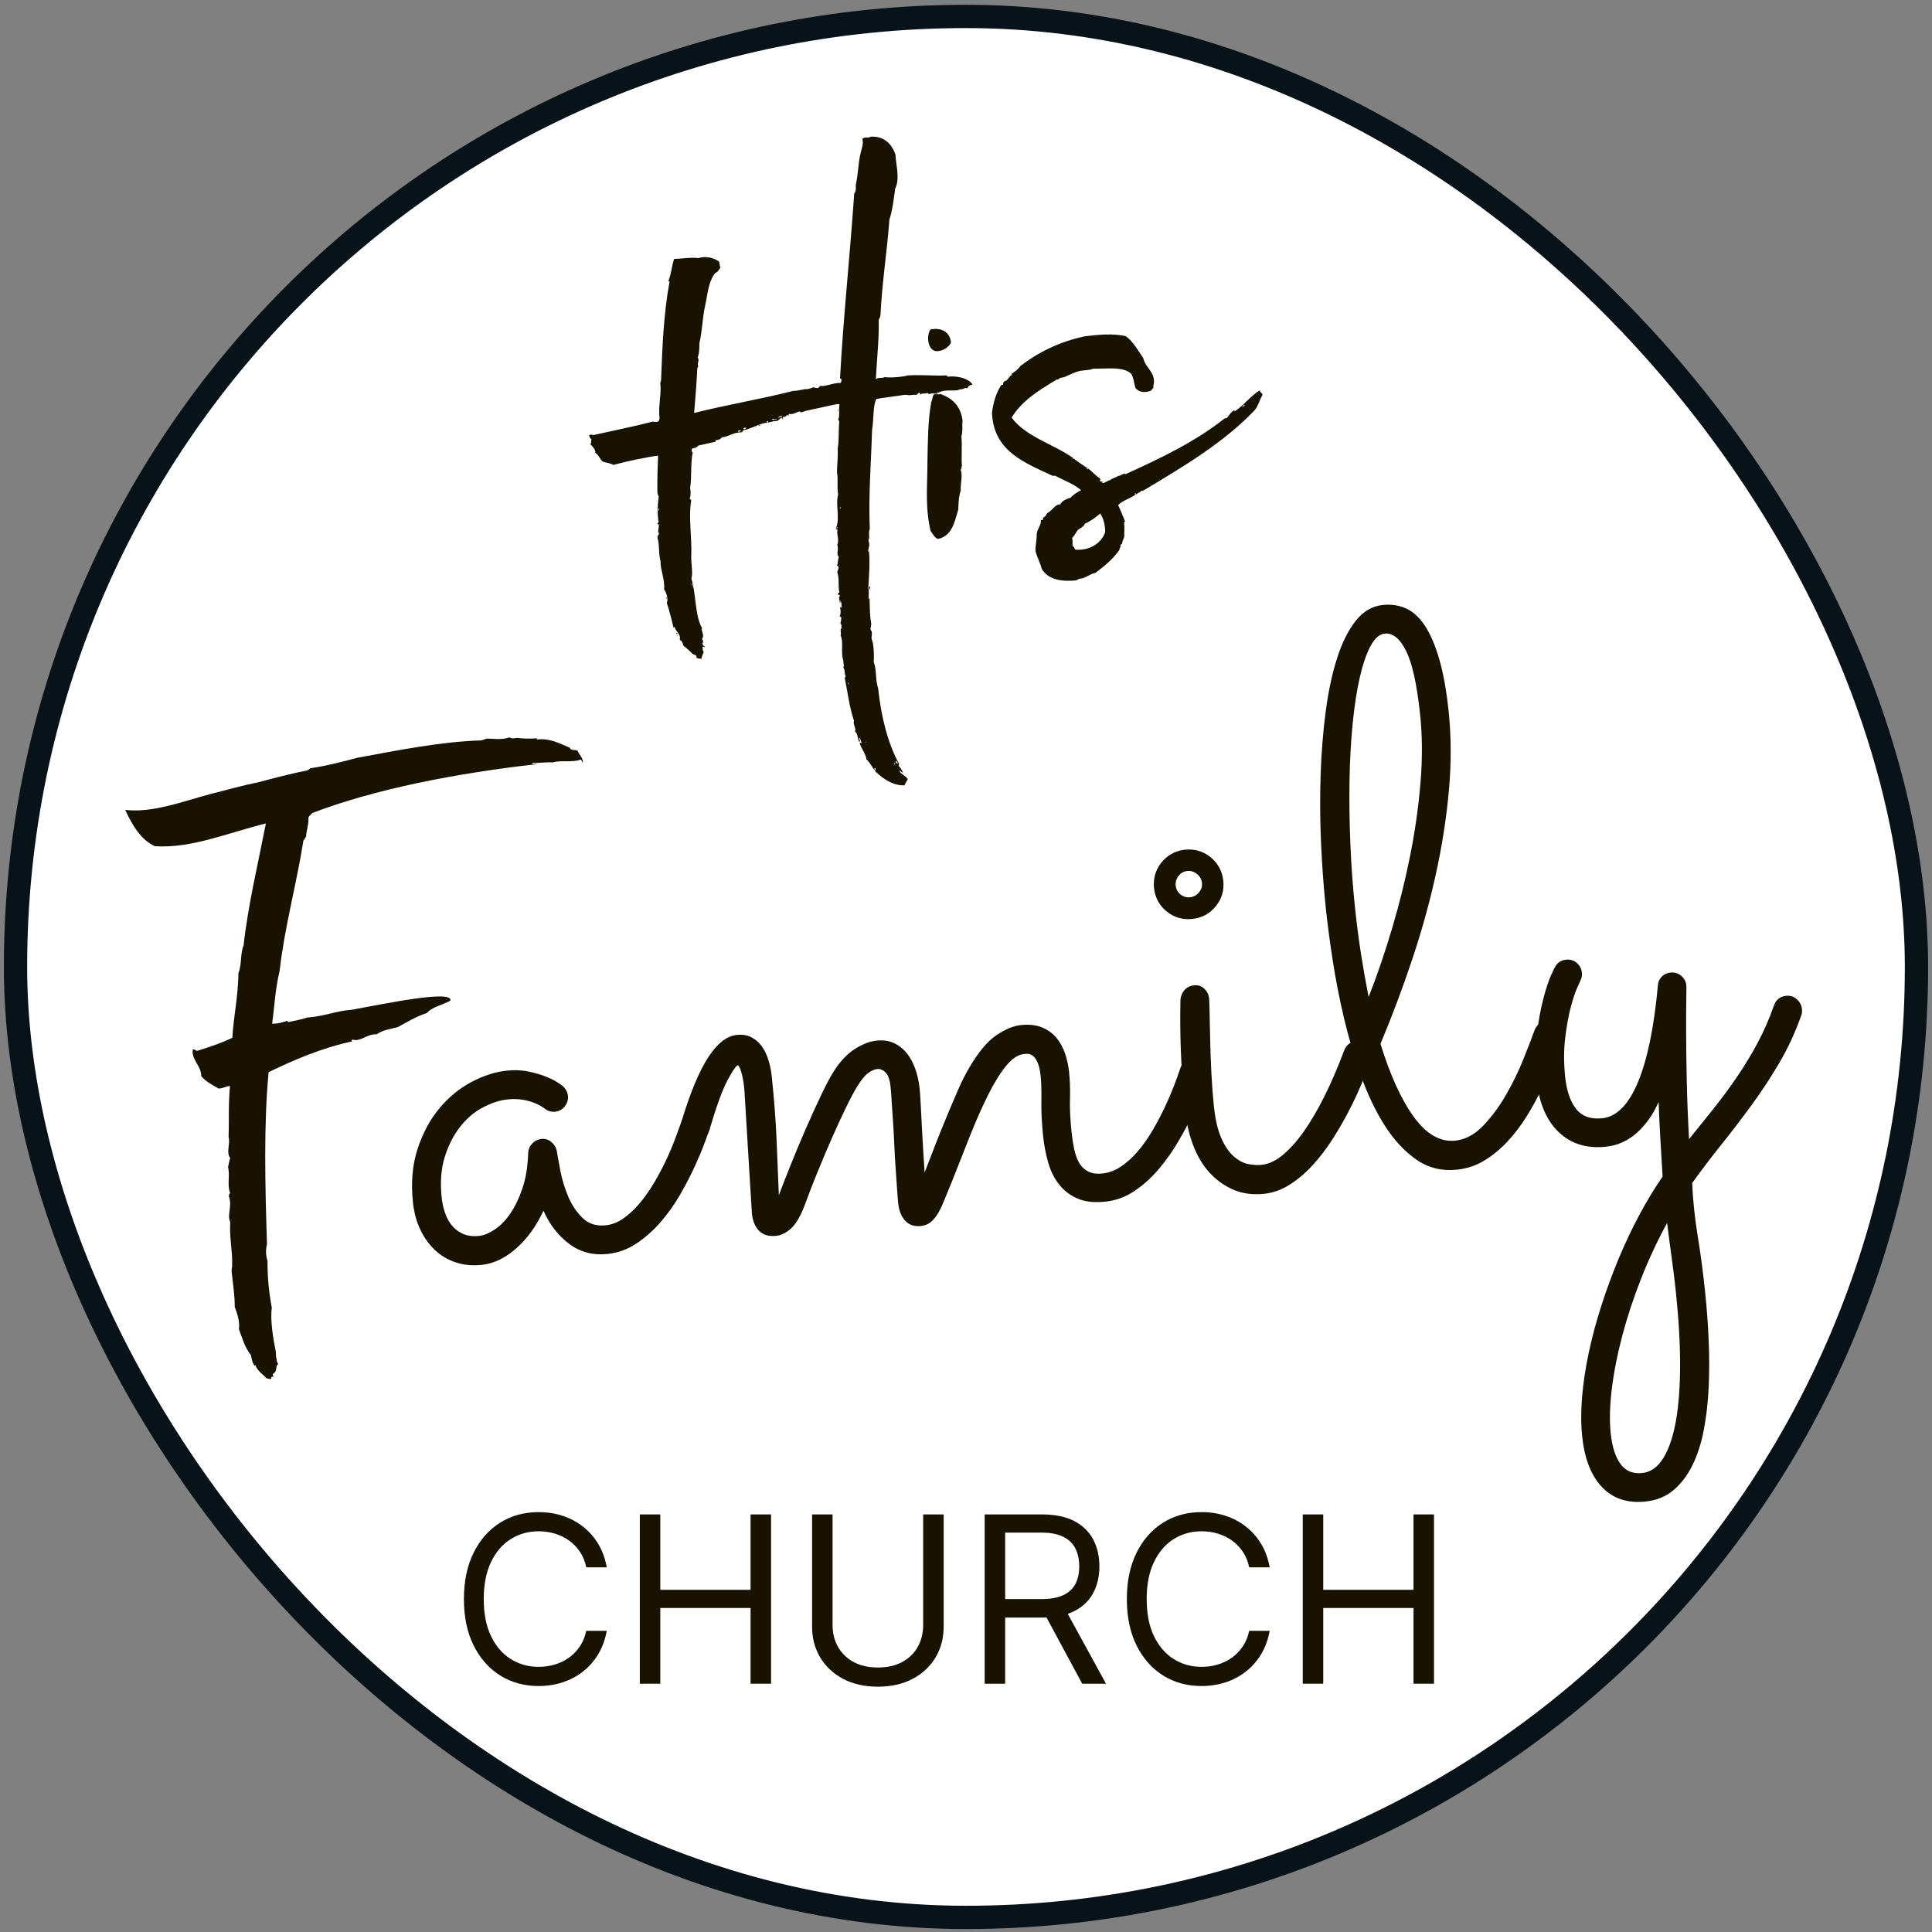
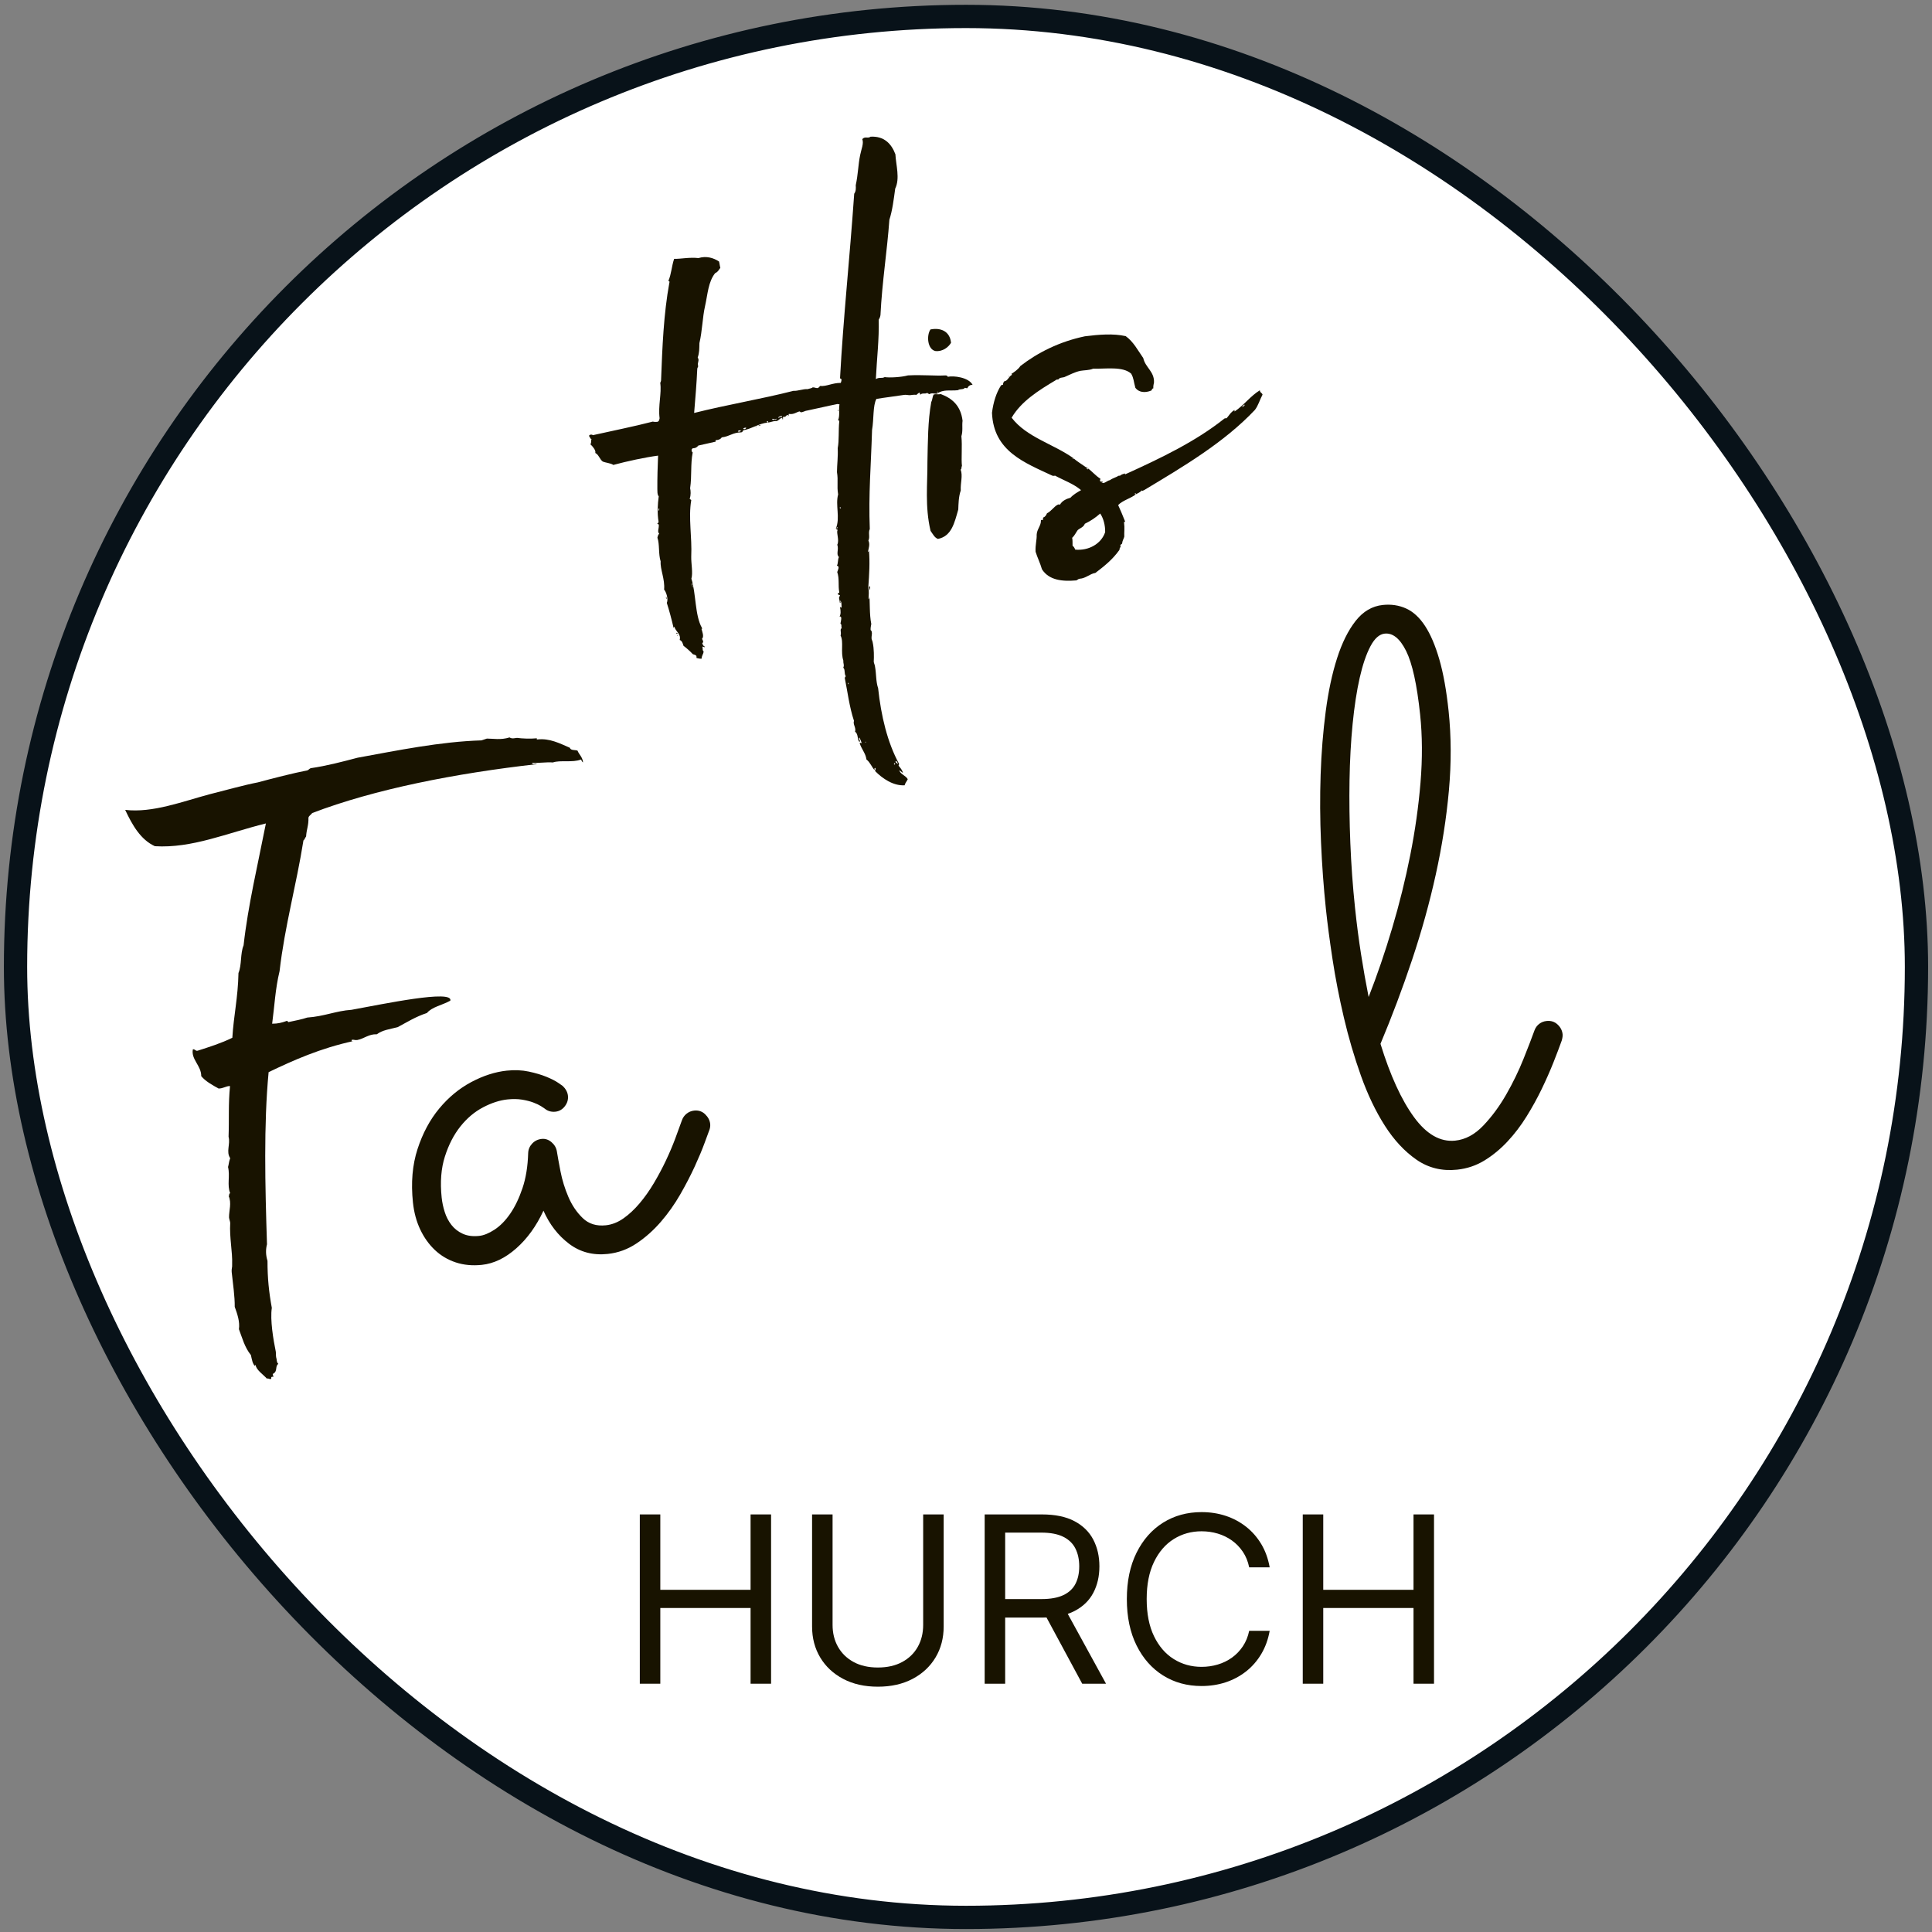
<svg xmlns="http://www.w3.org/2000/svg" width="249px" height="249px" viewBox="0 0 249 249" version="1.1">
  <rect x="0" y="0" width="249" height="249" fill="#808080" stroke="none" />
  <title>HFC Logo</title>
  <g id="Logo-revisieronde-1" stroke="none" stroke-width="1" fill="none" fill-rule="evenodd">
    <g id="Logo---Final" transform="translate(2, 2.119)">
      <rect id="Rectangle" stroke="#081219" stroke-width="3" fill="#FFFFFF" x="0" y="0" width="245" height="245" rx="122.5" />
      <g id="CHURCH" stroke-width="1" transform="translate(56, 185.881)" fill="#181300">
-         <path d="M20.199,14 L17.557,14 C17.401,13.24 17.129,12.572 16.742,11.997 C16.355,11.422 15.886,10.937 15.336,10.543 C14.785,10.149 14.176,9.852 13.509,9.653 C12.841,9.455 12.145,9.355 11.42,9.355 C10.099,9.355 8.904,9.689 7.836,10.357 C6.767,11.024 5.918,12.008 5.289,13.308 C4.661,14.607 4.347,16.202 4.347,18.091 C4.347,19.98 4.661,21.575 5.289,22.874 C5.918,24.174 6.767,25.158 7.836,25.825 C8.904,26.493 10.099,26.827 11.42,26.827 C12.145,26.827 12.841,26.727 13.509,26.528 C14.176,26.33 14.785,26.033 15.336,25.639 C15.886,25.245 16.355,24.758 16.742,24.179 C17.129,23.6 17.401,22.935 17.557,22.182 L20.199,22.182 C20,23.297 19.638,24.295 19.112,25.175 C18.587,26.056 17.933,26.804 17.152,27.418 C16.371,28.032 15.495,28.499 14.526,28.819 C13.556,29.138 12.521,29.298 11.42,29.298 C9.56,29.298 7.905,28.844 6.456,27.935 C5.007,27.026 3.867,25.733 3.036,24.057 C2.205,22.381 1.79,20.392 1.79,18.091 C1.79,15.79 2.205,13.801 3.036,12.125 C3.867,10.449 5.007,9.156 6.456,8.247 C7.905,7.338 9.56,6.884 11.42,6.884 C12.521,6.884 13.556,7.043 14.526,7.363 C15.495,7.683 16.371,8.15 17.152,8.764 C17.933,9.378 18.587,10.124 19.112,11.001 C19.638,11.878 20,12.878 20.199,14 Z" id="Path" fill-rule="nonzero" />
        <polygon id="Path" fill-rule="nonzero" points="24.46 29 24.46 7.182 27.102 7.182 27.102 16.898 38.736 16.898 38.736 7.182 41.378 7.182 41.378 29 38.736 29 38.736 19.241 27.102 19.241 27.102 29" />
        <path d="M60.98,7.182 L63.622,7.182 L63.622,21.628 C63.622,23.119 63.272,24.449 62.573,25.618 C61.873,26.786 60.888,27.706 59.616,28.377 C58.345,29.048 56.854,29.384 55.142,29.384 C53.43,29.384 51.939,29.048 50.668,28.377 C49.396,27.706 48.411,26.786 47.711,25.618 C47.012,24.449 46.662,23.119 46.662,21.628 L46.662,7.182 L49.304,7.182 L49.304,21.415 C49.304,22.48 49.538,23.426 50.007,24.254 C50.476,25.081 51.145,25.731 52.015,26.203 C52.885,26.676 53.928,26.912 55.142,26.912 C56.357,26.912 57.401,26.676 58.274,26.203 C59.148,25.731 59.817,25.081 60.282,24.254 C60.748,23.426 60.98,22.48 60.98,21.415 L60.98,7.182 Z" id="Path" fill-rule="nonzero" />
        <path d="M68.906,29 L68.906,7.182 L76.278,7.182 C77.983,7.182 79.382,7.471 80.476,8.05 C81.57,8.629 82.379,9.423 82.905,10.431 C83.43,11.44 83.693,12.587 83.693,13.872 C83.693,15.158 83.43,16.298 82.905,17.292 C82.379,18.286 81.573,19.066 80.487,19.63 C79.4,20.195 78.011,20.477 76.321,20.477 L70.355,20.477 L70.355,18.091 L76.236,18.091 C77.401,18.091 78.34,17.92 79.054,17.58 C79.767,17.239 80.286,16.754 80.609,16.125 C80.932,15.497 81.094,14.746 81.094,13.872 C81.094,12.999 80.93,12.235 80.604,11.582 C80.277,10.928 79.755,10.422 79.038,10.064 C78.32,9.705 77.372,9.526 76.193,9.526 L71.548,9.526 L71.548,29 L68.906,29 Z M79.176,19.199 L84.545,29 L81.477,29 L76.193,19.199 L79.176,19.199 Z" id="Shape" fill-rule="nonzero" />
        <path d="M105.639,14 L102.997,14 C102.841,13.24 102.569,12.572 102.182,11.997 C101.795,11.422 101.326,10.937 100.776,10.543 C100.225,10.149 99.616,9.852 98.949,9.653 C98.281,9.455 97.585,9.355 96.861,9.355 C95.54,9.355 94.345,9.689 93.276,10.357 C92.207,11.024 91.358,12.008 90.73,13.308 C90.101,14.607 89.787,16.202 89.787,18.091 C89.787,19.98 90.101,21.575 90.73,22.874 C91.358,24.174 92.207,25.158 93.276,25.825 C94.345,26.493 95.54,26.827 96.861,26.827 C97.585,26.827 98.281,26.727 98.949,26.528 C99.616,26.33 100.225,26.033 100.776,25.639 C101.326,25.245 101.795,24.758 102.182,24.179 C102.569,23.6 102.841,22.935 102.997,22.182 L105.639,22.182 C105.44,23.297 105.078,24.295 104.553,25.175 C104.027,26.056 103.374,26.804 102.592,27.418 C101.811,28.032 100.936,28.499 99.966,28.819 C98.997,29.138 97.962,29.298 96.861,29.298 C95,29.298 93.345,28.844 91.896,27.935 C90.447,27.026 89.308,25.733 88.477,24.057 C87.646,22.381 87.23,20.392 87.23,18.091 C87.23,15.79 87.646,13.801 88.477,12.125 C89.308,10.449 90.447,9.156 91.896,8.247 C93.345,7.338 95,6.884 96.861,6.884 C97.962,6.884 98.997,7.043 99.966,7.363 C100.936,7.683 101.811,8.15 102.592,8.764 C103.374,9.378 104.027,10.124 104.553,11.001 C105.078,11.878 105.44,12.878 105.639,14 Z" id="Path" fill-rule="nonzero" />
        <polygon id="Path" fill-rule="nonzero" points="109.901 29 109.901 7.182 112.543 7.182 112.543 16.898 124.176 16.898 124.176 7.182 126.818 7.182 126.818 29 124.176 29 124.176 19.241 112.543 19.241 112.543 29" />
      </g>
      <g id="Family" stroke-width="1" transform="translate(139.292, 131.418) rotate(-6) translate(-139.292, -131.418)translate(48.476, 57.918)" fill="#181300">
        <path d="M39.996,80.241 C39.864,80.504 39.593,81.054 39.182,81.893 C38.771,82.731 38.245,83.693 37.604,84.778 C36.963,85.863 36.215,86.997 35.36,88.181 C34.505,89.364 33.552,90.449 32.5,91.436 C31.447,92.422 30.313,93.236 29.097,93.877 C27.88,94.518 26.598,94.838 25.25,94.838 C23.343,94.838 21.74,94.23 20.442,93.014 C19.143,91.797 18.198,90.268 17.606,88.427 C16.488,90.301 15.157,91.789 13.611,92.89 C12.066,93.992 10.521,94.542 8.976,94.542 C7.759,94.542 6.658,94.321 5.671,93.877 C4.685,93.433 3.847,92.808 3.156,92.003 C2.466,91.197 1.932,90.252 1.553,89.167 C1.175,88.082 0.986,86.898 0.986,85.616 C0.986,83.052 1.422,80.791 2.293,78.835 C3.164,76.879 4.274,75.243 5.622,73.928 C6.97,72.613 8.458,71.627 10.085,70.969 C11.713,70.312 13.283,69.983 14.795,69.983 C15.814,69.983 16.751,70.123 17.606,70.402 C18.461,70.682 19.192,70.986 19.801,71.314 C20.409,71.643 20.877,71.947 21.206,72.227 C21.535,72.506 21.716,72.662 21.749,72.695 C22.11,73.123 22.291,73.567 22.291,74.027 C22.291,74.52 22.11,74.956 21.749,75.334 C21.387,75.712 20.959,75.901 20.466,75.901 C19.94,75.901 19.496,75.72 19.135,75.358 C19.069,75.293 18.921,75.169 18.691,74.989 C18.461,74.808 18.148,74.619 17.754,74.421 C17.359,74.224 16.891,74.052 16.348,73.904 C15.806,73.756 15.189,73.682 14.499,73.682 C13.48,73.682 12.395,73.912 11.244,74.372 C10.093,74.832 9.041,75.547 8.088,76.517 C7.134,77.487 6.337,78.704 5.696,80.167 C5.055,81.63 4.734,83.364 4.734,85.37 C4.734,85.994 4.8,86.627 4.932,87.268 C5.063,87.909 5.293,88.493 5.622,89.019 C5.951,89.545 6.395,89.972 6.954,90.301 C7.513,90.63 8.203,90.794 9.025,90.794 C9.617,90.794 10.299,90.597 11.072,90.203 C11.844,89.808 12.584,89.2 13.291,88.378 C13.998,87.556 14.639,86.52 15.214,85.271 C15.789,84.022 16.192,82.542 16.422,80.833 C16.488,80.372 16.702,79.986 17.063,79.674 C17.425,79.361 17.853,79.205 18.346,79.205 C18.806,79.205 19.209,79.386 19.554,79.748 C19.899,80.109 20.088,80.52 20.121,80.98 C20.154,81.605 20.22,82.485 20.318,83.619 C20.417,84.753 20.639,85.879 20.984,86.997 C21.329,88.115 21.847,89.085 22.538,89.907 C23.228,90.729 24.181,91.14 25.398,91.14 C26.187,91.14 26.968,90.926 27.74,90.499 C28.513,90.071 29.269,89.504 30.009,88.797 C30.749,88.09 31.456,87.285 32.13,86.381 C32.804,85.476 33.42,84.564 33.979,83.644 C34.538,82.723 35.031,81.835 35.458,80.98 C35.886,80.126 36.248,79.386 36.543,78.761 C36.708,78.4 36.946,78.12 37.259,77.923 C37.571,77.726 37.908,77.627 38.27,77.627 C38.828,77.627 39.281,77.832 39.626,78.243 C39.971,78.654 40.144,79.09 40.144,79.55 C40.144,79.78 40.094,80.011 39.996,80.241 Z" id="Path" fill-rule="nonzero" />
-         <path d="M47.985,89.611 C48.478,88.625 49.111,87.4 49.884,85.937 C50.656,84.474 51.462,83.002 52.3,81.523 C53.138,80.043 53.96,78.646 54.766,77.331 C55.571,76.016 56.254,75.013 56.812,74.323 C57.766,73.172 58.752,72.35 59.771,71.857 C60.791,71.364 61.728,71.117 62.583,71.117 C63.437,71.117 64.169,71.298 64.777,71.66 C65.385,72.021 65.887,72.506 66.281,73.115 C66.676,73.723 66.972,74.43 67.169,75.235 C67.366,76.041 67.465,76.904 67.465,77.824 C67.465,78.35 67.44,79.041 67.391,79.896 C67.342,80.75 67.292,81.671 67.243,82.657 C67.194,83.644 67.144,84.663 67.095,85.715 C67.046,86.767 67.005,87.753 66.972,88.674 C67.465,87.688 68.024,86.594 68.648,85.394 C69.273,84.194 69.906,83.002 70.547,81.819 C71.188,80.635 71.805,79.526 72.396,78.49 C72.988,77.454 73.531,76.608 74.024,75.95 C75.438,74.01 76.761,72.712 77.994,72.054 C79.227,71.397 80.32,71.068 81.273,71.068 C82.391,71.068 83.312,71.273 84.035,71.684 C84.758,72.095 85.326,72.621 85.737,73.262 C86.148,73.904 86.435,74.619 86.6,75.408 C86.764,76.197 86.846,76.953 86.846,77.676 C86.846,78.794 86.764,79.961 86.6,81.178 C86.435,82.394 86.353,83.841 86.353,85.518 C86.353,86.208 86.386,86.898 86.452,87.589 C86.517,88.279 86.657,88.888 86.871,89.414 C87.085,89.94 87.422,90.367 87.882,90.696 C88.342,91.025 88.967,91.189 89.756,91.189 C90.611,91.189 91.449,90.967 92.271,90.523 C93.093,90.079 93.882,89.496 94.638,88.772 C95.394,88.049 96.109,87.227 96.783,86.307 C97.457,85.386 98.074,84.465 98.633,83.545 C99.192,82.624 99.685,81.745 100.112,80.906 C100.54,80.068 100.885,79.353 101.148,78.761 C101.312,78.4 101.542,78.12 101.838,77.923 C102.134,77.726 102.463,77.627 102.825,77.627 C103.384,77.627 103.836,77.832 104.181,78.243 C104.526,78.654 104.699,79.09 104.699,79.55 C104.699,79.78 104.649,80.011 104.551,80.241 C104.419,80.504 104.156,81.054 103.762,81.893 C103.367,82.731 102.841,83.685 102.184,84.753 C101.526,85.822 100.762,86.948 99.89,88.131 C99.019,89.315 98.057,90.408 97.005,91.411 C95.953,92.414 94.819,93.236 93.603,93.877 C92.386,94.518 91.104,94.838 89.756,94.838 C88.309,94.838 87.134,94.584 86.23,94.074 C85.326,93.564 84.602,92.882 84.06,92.027 C83.517,91.173 83.147,90.186 82.95,89.068 C82.753,87.951 82.654,86.783 82.654,85.567 C82.654,83.956 82.736,82.468 82.901,81.104 C83.065,79.739 83.147,78.679 83.147,77.923 C83.147,77.101 83.073,76.476 82.926,76.049 C82.778,75.621 82.597,75.317 82.383,75.136 C82.169,74.956 81.964,74.857 81.767,74.841 C81.569,74.824 81.421,74.816 81.323,74.816 C80.534,74.816 79.704,75.252 78.832,76.123 C77.961,76.994 77.065,78.153 76.145,79.6 C75.224,81.046 74.279,82.69 73.309,84.531 C72.339,86.372 71.361,88.246 70.375,90.153 C69.816,91.205 69.347,92.077 68.969,92.767 C68.591,93.458 68.229,94 67.884,94.395 C67.539,94.789 67.202,95.069 66.873,95.233 C66.544,95.397 66.183,95.479 65.788,95.479 C64.933,95.479 64.284,95.184 63.84,94.592 C63.396,94 63.174,93.227 63.174,92.274 C63.174,91.781 63.191,91.123 63.224,90.301 C63.257,89.479 63.289,88.575 63.322,87.589 C63.355,86.603 63.404,85.583 63.47,84.531 C63.536,83.479 63.585,82.468 63.618,81.498 C63.651,80.528 63.684,79.665 63.717,78.909 C63.75,78.153 63.766,77.578 63.766,77.183 C63.766,76.328 63.618,75.712 63.322,75.334 C63.026,74.956 62.681,74.767 62.287,74.767 C61.925,74.767 61.522,74.898 61.078,75.161 C60.635,75.424 60.117,75.934 59.525,76.69 C59.065,77.282 58.481,78.145 57.774,79.279 C57.067,80.413 56.319,81.671 55.53,83.052 C54.741,84.433 53.96,85.846 53.188,87.293 C52.415,88.74 51.749,90.038 51.19,91.189 C50.5,92.57 49.81,93.515 49.119,94.025 C48.429,94.534 47.755,94.789 47.097,94.789 C46.144,94.789 45.437,94.501 44.977,93.926 C44.516,93.351 44.286,92.586 44.286,91.633 C44.286,91.534 44.311,90.942 44.36,89.857 C44.409,88.772 44.467,87.449 44.533,85.887 C44.598,84.326 44.672,82.657 44.755,80.882 C44.837,79.106 44.911,77.446 44.977,75.901 C45.009,75.079 44.977,74.323 44.878,73.632 C44.779,72.942 44.648,72.531 44.483,72.399 C44.22,72.465 43.703,73.073 42.93,74.224 C42.157,75.375 41.179,77.38 39.996,80.241 C39.831,80.602 39.585,80.882 39.256,81.079 C38.927,81.276 38.582,81.375 38.22,81.375 C37.661,81.375 37.217,81.186 36.889,80.808 C36.56,80.43 36.396,79.994 36.396,79.501 C36.396,79.271 36.445,79.024 36.543,78.761 C38.023,75.243 39.437,72.654 40.785,70.994 C42.133,69.334 43.448,68.503 44.73,68.503 C45.486,68.503 46.119,68.676 46.629,69.021 C47.138,69.366 47.541,69.81 47.837,70.353 C48.133,70.895 48.347,71.512 48.478,72.202 C48.61,72.893 48.675,73.567 48.675,74.224 C48.675,77.15 48.601,79.83 48.453,82.263 C48.305,84.696 48.149,87.145 47.985,89.611 Z" id="Path" fill-rule="nonzero" />
-         <path d="M109.187,55.287 C109.187,56.536 108.751,57.596 107.88,58.468 C107.008,59.339 105.948,59.774 104.699,59.774 C103.449,59.774 102.389,59.339 101.518,58.468 C100.647,57.596 100.211,56.536 100.211,55.287 C100.211,54.662 100.326,54.078 100.556,53.536 C100.786,52.993 101.107,52.517 101.518,52.106 C101.929,51.695 102.406,51.374 102.948,51.144 C103.49,50.914 104.074,50.799 104.699,50.799 C105.323,50.799 105.907,50.914 106.449,51.144 C106.992,51.374 107.469,51.695 107.88,52.106 C108.291,52.517 108.611,52.993 108.841,53.536 C109.071,54.078 109.187,54.662 109.187,55.287 Z M101.197,84.186 C101.197,79.452 101.493,74.734 102.085,70.032 C102.151,69.572 102.356,69.169 102.701,68.824 C103.047,68.479 103.499,68.306 104.058,68.306 C104.551,68.306 104.962,68.495 105.291,68.873 C105.619,69.251 105.784,69.687 105.784,70.18 C105.784,70.377 105.743,70.969 105.66,71.956 C105.578,72.942 105.48,74.117 105.365,75.482 C105.249,76.846 105.151,78.293 105.069,79.822 C104.986,81.35 104.945,82.756 104.945,84.038 C104.945,85.781 105.118,87.186 105.463,88.255 C105.808,89.323 106.252,90.153 106.795,90.745 C107.337,91.337 107.913,91.731 108.521,91.929 C109.129,92.126 109.713,92.225 110.271,92.225 C111.192,92.225 112.146,91.896 113.132,91.238 C114.118,90.581 115.129,89.66 116.165,88.477 C117.2,87.293 118.244,85.871 119.296,84.211 C120.348,82.55 121.384,80.701 122.403,78.663 C122.568,78.334 122.798,78.079 123.094,77.898 C123.39,77.717 123.718,77.627 124.08,77.627 C124.606,77.627 125.042,77.824 125.387,78.219 C125.732,78.613 125.905,79.041 125.905,79.501 C125.905,79.83 125.839,80.109 125.708,80.339 C125.313,81.096 124.82,82.016 124.228,83.101 C123.636,84.186 122.962,85.304 122.206,86.455 C121.45,87.605 120.62,88.748 119.716,89.882 C118.811,91.016 117.85,92.036 116.831,92.94 C115.811,93.844 114.743,94.575 113.625,95.134 C112.507,95.693 111.373,95.973 110.222,95.973 C108.743,95.973 107.444,95.66 106.326,95.036 C105.208,94.411 104.263,93.573 103.49,92.521 C102.718,91.468 102.142,90.227 101.764,88.797 C101.386,87.367 101.197,85.83 101.197,84.186 Z M106.425,55.287 C106.425,54.826 106.252,54.424 105.907,54.078 C105.562,53.733 105.159,53.561 104.699,53.561 C104.238,53.561 103.844,53.733 103.515,54.078 C103.186,54.424 103.022,54.826 103.022,55.287 C103.022,55.747 103.186,56.141 103.515,56.47 C103.844,56.799 104.238,56.963 104.699,56.963 C105.159,56.963 105.562,56.799 105.907,56.47 C106.252,56.141 106.425,55.747 106.425,55.287 Z" id="Shape" fill-rule="nonzero" />
        <path d="M150.415,80.339 C150.053,81.096 149.601,81.991 149.059,83.027 C148.516,84.063 147.9,85.139 147.209,86.257 C146.519,87.375 145.746,88.485 144.892,89.586 C144.037,90.688 143.108,91.674 142.105,92.545 C141.102,93.416 140.034,94.123 138.9,94.666 C137.765,95.208 136.557,95.479 135.275,95.479 C133.302,95.479 131.609,94.871 130.195,93.655 C128.782,92.438 127.582,90.844 126.595,88.871 C125.609,86.898 124.812,84.655 124.203,82.139 C123.595,79.624 123.127,77.06 122.798,74.446 C122.469,71.832 122.247,69.292 122.132,66.827 C122.017,64.361 121.959,62.174 121.959,60.268 C121.959,57.506 122.05,54.646 122.231,51.687 C122.412,48.728 122.699,45.834 123.094,43.007 C123.488,40.179 123.99,37.5 124.598,34.968 C125.206,32.437 125.929,30.217 126.768,28.311 C127.606,26.404 128.568,24.891 129.653,23.773 C130.738,22.656 131.971,22.097 133.352,22.097 C134.437,22.097 135.415,22.351 136.286,22.861 C137.157,23.371 137.889,24.201 138.48,25.352 C139.072,26.502 139.533,27.998 139.861,29.839 C140.19,31.681 140.354,33.933 140.354,36.596 C140.354,39.883 140.009,43.278 139.319,46.78 C138.628,50.281 137.691,53.807 136.508,57.358 C135.324,60.909 133.927,64.451 132.316,67.986 C130.705,71.52 128.979,74.964 127.138,78.317 C127.96,82.493 129.061,85.772 130.442,88.156 C131.823,90.54 133.483,91.731 135.423,91.731 C136.738,91.731 138.004,91.214 139.22,90.178 C140.437,89.142 141.555,87.918 142.574,86.504 C143.593,85.09 144.489,83.652 145.261,82.189 C146.034,80.726 146.634,79.55 147.062,78.663 C147.226,78.334 147.456,78.079 147.752,77.898 C148.048,77.717 148.377,77.627 148.738,77.627 C149.297,77.627 149.749,77.824 150.094,78.219 C150.44,78.613 150.612,79.057 150.612,79.55 C150.612,79.748 150.547,80.011 150.415,80.339 Z M125.708,60.514 C125.708,62.618 125.757,64.64 125.855,66.58 C125.954,68.52 126.086,70.377 126.25,72.153 C127.631,69.49 128.946,66.654 130.195,63.646 C131.445,60.637 132.546,57.596 133.5,54.522 C134.453,51.448 135.217,48.391 135.793,45.349 C136.368,42.308 136.656,39.407 136.656,36.645 C136.656,32.765 136.343,29.987 135.719,28.311 C135.094,26.634 134.256,25.795 133.204,25.795 C132.513,25.795 131.847,26.272 131.206,27.226 C130.565,28.179 129.965,29.478 129.406,31.122 C128.847,32.765 128.338,34.705 127.877,36.941 C127.417,39.177 127.031,41.577 126.719,44.141 C126.406,46.706 126.16,49.385 125.979,52.18 C125.798,54.974 125.708,57.752 125.708,60.514 Z" id="Shape" fill-rule="nonzero" />
-         <path d="M165.407,94.69 C166.558,93.54 167.725,92.364 168.909,91.164 C170.092,89.964 171.243,88.707 172.361,87.392 C173.479,86.076 174.523,84.704 175.492,83.274 C176.462,81.844 177.325,80.323 178.082,78.712 C178.246,78.35 178.476,78.079 178.772,77.898 C179.068,77.717 179.397,77.627 179.758,77.627 C180.317,77.627 180.769,77.824 181.115,78.219 C181.46,78.613 181.632,79.057 181.632,79.55 C181.632,79.813 181.583,80.06 181.484,80.29 C180.465,82.427 179.298,84.383 177.983,86.159 C176.668,87.934 175.287,89.619 173.84,91.214 C172.394,92.808 170.931,94.353 169.451,95.849 C167.972,97.345 166.558,98.849 165.21,100.362 C165.078,102.63 165.078,104.907 165.21,107.192 C165.341,109.477 165.407,111.902 165.407,114.466 C165.407,116.57 165.341,118.675 165.21,120.779 C165.078,122.883 164.865,124.897 164.569,126.82 C164.273,128.743 163.87,130.543 163.361,132.22 C162.851,133.897 162.202,135.352 161.413,136.585 C160.624,137.818 159.703,138.788 158.651,139.494 C157.599,140.201 156.366,140.555 154.952,140.555 C152.618,140.555 150.826,139.749 149.577,138.138 C148.327,136.527 147.703,134.275 147.703,131.382 C147.703,129.804 147.875,128.111 148.22,126.302 C148.566,124.494 149.051,122.628 149.675,120.705 C150.3,118.781 151.048,116.833 151.919,114.861 C152.79,112.888 153.736,110.965 154.755,109.091 C155.774,107.217 156.859,105.433 158.01,103.74 C159.16,102.047 160.328,100.51 161.511,99.129 C161.577,97.551 161.651,95.915 161.733,94.222 C161.815,92.529 161.906,90.959 162.004,89.512 C161.15,91.025 160.089,92.241 158.823,93.162 C157.558,94.082 156.169,94.542 154.656,94.542 C152.158,94.542 150.201,93.704 148.788,92.027 C147.374,90.351 146.667,88.049 146.667,85.123 C146.667,82.986 146.872,81.038 147.283,79.279 C147.694,77.52 148.138,76.008 148.615,74.742 C149.092,73.476 149.527,72.506 149.922,71.832 C150.316,71.158 150.514,70.838 150.514,70.871 C150.875,70.312 151.385,70.032 152.042,70.032 C152.601,70.032 153.053,70.221 153.399,70.599 C153.744,70.977 153.917,71.413 153.917,71.906 C153.917,72.268 153.818,72.597 153.621,72.893 C153.653,72.86 153.497,73.131 153.152,73.706 C152.807,74.282 152.429,75.112 152.018,76.197 C151.607,77.282 151.229,78.58 150.884,80.093 C150.538,81.605 150.366,83.265 150.366,85.074 C150.366,86.882 150.694,88.296 151.352,89.315 C152.01,90.334 153.078,90.844 154.558,90.844 C156.432,90.844 158.125,89.455 159.637,86.677 C161.15,83.898 162.432,79.863 163.484,74.569 C163.55,74.142 163.747,73.788 164.076,73.509 C164.404,73.23 164.799,73.09 165.259,73.09 C165.785,73.09 166.229,73.271 166.591,73.632 C166.952,73.994 167.133,74.438 167.133,74.964 C167.133,75.062 167.068,75.646 166.936,76.715 C166.805,77.783 166.648,79.205 166.468,80.98 C166.287,82.756 166.098,84.819 165.9,87.17 C165.703,89.52 165.539,92.027 165.407,94.69 Z M161.462,105.146 C159.982,107.283 158.626,109.535 157.393,111.902 C156.16,114.269 155.1,116.62 154.212,118.954 C153.325,121.288 152.634,123.524 152.141,125.661 C151.648,127.798 151.401,129.705 151.401,131.382 C151.401,133.091 151.681,134.431 152.24,135.401 C152.799,136.371 153.686,136.856 154.903,136.856 C155.988,136.856 156.949,136.322 157.788,135.253 C158.626,134.185 159.333,132.664 159.908,130.691 C160.484,128.719 160.919,126.327 161.215,123.516 C161.511,120.705 161.659,117.557 161.659,114.072 C161.659,112.658 161.635,111.228 161.585,109.781 C161.536,108.335 161.495,106.789 161.462,105.146 Z" id="Shape" fill-rule="nonzero" />
        <path d="M27.219,29.444 C25.955,28.733 24.77,27.943 23.19,27.943 C22.953,27.943 23.269,27.785 23.032,27.785 C22.321,27.785 21.215,27.627 20.583,27.469 C20.188,27.469 19.951,27.548 19.635,27.311 C18.45,27.548 17.502,27.232 16.712,27.153 C16.317,27.232 16.317,27.232 16.001,27.311 C10.708,26.916 5.099,27.469 -0.115,27.864 C-2.169,28.18 -4.223,28.496 -6.277,28.575 C-6.514,28.654 -6.593,28.812 -6.751,28.812 C-8.568,28.97 -11.254,29.365 -13.229,29.681 C-15.046,29.839 -17.337,30.234 -19.549,30.55 C-23.104,31.103 -27.133,32.209 -30.609,31.419 C-29.898,33.473 -29.029,35.448 -27.291,36.475 C-22.551,37.265 -17.89,35.764 -12.755,35.053 C-14.335,40.188 -16.152,45.323 -17.258,50.379 C-17.811,51.406 -17.732,52.828 -18.285,53.855 C-18.68,57.015 -19.47,59.227 -19.944,62.071 C-21.445,62.624 -23.025,62.94 -24.526,63.256 C-24.842,63.335 -24.842,63.019 -25.158,63.019 C-25.553,64.283 -24.289,65.231 -24.447,66.574 C-23.973,67.285 -23.183,67.838 -22.393,68.391 C-21.84,68.47 -21.366,68.154 -20.892,68.233 C-21.366,70.524 -21.445,72.499 -21.761,74.711 C-21.603,75.659 -22.314,76.607 -21.84,77.476 C-22.077,77.95 -22.077,78.187 -22.235,78.582 C-22.077,79.767 -22.63,80.873 -22.314,81.979 C-22.551,81.979 -22.393,82.295 -22.551,82.295 C-22.235,83.243 -22.709,84.191 -22.788,85.06 C-22.788,85.297 -22.709,85.534 -22.709,85.771 C-23.025,87.667 -22.788,89.484 -23.025,91.143 C-23.025,91.459 -23.183,91.696 -23.183,92.091 C-23.183,93.592 -23.104,95.251 -23.262,96.594 C-23.025,97.542 -22.788,98.569 -23.025,99.517 C-22.709,100.702 -22.551,101.887 -21.84,102.993 C-21.761,103.625 -21.761,104.099 -21.445,104.494 C-21.524,104.415 -21.445,104.336 -21.366,104.336 C-21.366,104.968 -20.497,105.679 -20.102,106.232 C-19.865,106.153 -19.865,106.39 -19.549,106.311 C-19.549,105.995 -19.47,106.074 -19.233,106.074 C-19.233,105.916 -19.391,105.758 -19.233,105.679 C-18.601,105.442 -18.917,104.731 -18.443,104.494 C-18.601,104.336 -18.601,104.099 -18.601,103.862 C-18.68,103.467 -18.601,103.23 -18.601,102.914 C-18.759,101.334 -18.917,98.727 -18.522,97.226 C-18.68,95.172 -18.68,93.355 -18.443,91.143 C-18.601,90.353 -18.522,89.642 -18.285,89.01 C-17.732,81.426 -17.1,73.605 -15.757,66.969 C-12.439,65.784 -8.805,64.599 -4.46,64.125 C-4.618,64.204 -4.697,64.125 -4.697,63.967 C-4.381,63.888 -4.381,64.046 -3.986,64.046 C-3.038,63.967 -2.406,63.414 -1.379,63.572 C-0.589,63.098 0.359,63.098 1.386,62.94 C2.571,62.466 3.835,61.834 5.336,61.518 C6.047,60.807 7.39,60.728 8.496,60.254 C9.049,58.832 -0.115,59.78 -4.302,60.096 C-6.277,60.017 -7.857,60.57 -10.069,60.491 C-10.78,60.649 -11.649,60.728 -12.439,60.807 C-12.676,60.886 -12.597,60.57 -12.755,60.649 C-13.387,60.807 -13.94,60.886 -14.651,60.807 C-14.098,58.516 -13.782,56.383 -12.992,54.171 C-11.728,48.483 -9.674,43.348 -8.173,37.739 C-8.015,37.66 -7.936,37.423 -7.778,37.265 C-7.62,36.317 -7.304,35.922 -7.225,34.895 C-7.146,34.658 -6.909,34.579 -6.672,34.342 C1.623,32.13 12.209,31.182 22.795,31.103 C22.558,30.945 22.242,31.182 22.163,30.866 C23.111,31.024 24.059,30.945 24.849,31.103 C25.797,30.866 27.377,31.419 28.483,31.103 C28.562,31.182 28.562,31.419 28.72,31.498 C28.72,30.787 28.325,30.471 28.167,29.918 C27.851,29.76 27.298,29.839 27.219,29.444 Z" id="Shape" fill-rule="nonzero" />
      </g>
      <g id="His" stroke-width="1" transform="translate(117.866, 62) rotate(-3) translate(-117.866, -62)translate(74.378, 4)" fill="#181300">
        <path d="M23.104,47.256 C23.552,47.256 23.808,47.064 24.256,47.128 C24.576,47.064 24.704,46.744 25.024,46.744 C25.024,46.744 24.96,47 25.088,46.936 C25.088,46.744 25.088,46.68 25.152,46.616 C25.536,46.744 25.472,46.36 25.792,46.424 C25.792,46.488 25.728,46.488 25.728,46.552 C25.92,46.616 25.792,46.232 25.92,46.296 C26.496,46.424 26.88,46.104 27.264,46.04 C27.328,46.04 27.392,46.168 27.456,46.168 C27.712,46.168 28.032,45.976 28.288,45.976 C29.568,45.784 30.912,45.528 32.256,45.336 C32.256,45.464 32.512,45.272 32.448,45.464 C32.32,45.976 32.448,46.872 32.192,47.384 C32.128,47.512 32.384,47.448 32.32,47.576 C32.128,48.792 32.192,50.008 31.936,51.032 C31.936,52.12 31.744,53.08 31.68,54.104 C31.808,55.256 31.552,55.832 31.68,56.984 C31.232,58.328 31.808,59.992 31.168,61.336 C31.168,61.528 31.424,61.464 31.36,61.592 C31.168,61.912 31.552,62.872 31.232,63.448 C31.424,64.088 30.976,64.664 31.36,65.048 C31.168,65.368 31.232,65.88 31.04,66.136 C31.424,66.264 31.168,66.648 31.04,66.968 C31.296,67.864 31.04,68.696 31.168,69.592 C31.168,69.72 30.912,69.656 30.976,69.784 C30.976,69.976 31.232,69.848 31.232,70.04 C30.976,70.296 31.168,70.488 31.168,70.936 C31.424,70.936 31.104,70.68 31.232,70.68 C31.424,70.808 31.36,71.256 31.36,71.576 C31.232,71.576 31.168,71.384 31.168,71.576 C31.232,71.96 31.232,72.408 31.04,72.728 C31.424,72.6 31.168,73.368 31.104,73.624 C31.296,73.752 31.168,74.008 31.232,74.264 C31.168,74.264 31.104,74.264 31.104,74.392 C31.04,74.584 31.168,74.84 31.04,75.16 C31.424,75.992 30.912,77.272 31.232,78.424 C31.168,78.744 31.36,79 31.168,79.32 C31.424,79.512 31.232,80.088 31.424,80.408 C31.424,80.536 31.296,80.536 31.296,80.664 C31.552,82.328 31.68,84.376 32.192,86.232 C32,86.68 32.448,87.128 32.256,87.64 C32.704,87.96 32.448,88.728 32.768,88.984 C32.96,88.792 32.576,88.6 32.768,88.408 C32.896,88.664 32.96,88.856 33.024,89.112 C32.96,89.24 32.96,89.048 32.768,89.112 C32.96,89.944 33.472,90.456 33.536,91.288 C33.984,91.672 34.176,92.312 34.496,92.696 C34.56,92.568 34.432,92.44 34.624,92.44 C34.688,92.568 34.624,92.632 34.56,92.824 C35.456,93.848 36.8,94.872 38.272,94.872 C38.336,94.616 38.592,94.36 38.72,94.104 C38.464,93.592 37.76,93.4 37.696,92.888 C37.824,93.016 38.016,93.144 38.144,93.272 C38.08,92.888 37.824,92.568 37.632,92.312 C37.632,92.12 37.76,92.184 37.696,92.056 C36.352,89.24 35.712,85.784 35.52,82.2 C35.264,81.304 35.392,80.344 35.264,79.384 C35.264,79.192 35.136,78.936 35.136,78.744 C35.2,78.168 35.264,77.08 35.136,76.312 C35.136,76.12 35.008,75.928 35.008,75.736 C35.008,75.416 35.136,75.16 35.072,74.904 C35.072,74.712 35.008,74.776 34.944,74.648 C34.944,74.392 35.008,74.136 35.072,73.88 C34.88,72.6 35.072,71.064 35.008,69.848 C35.008,70.168 35.072,70.552 34.88,70.68 C34.944,70.104 35.008,69.72 34.944,69.08 C35.136,67.48 35.328,65.944 35.264,64.344 C35.264,64.408 35.2,64.664 35.136,64.536 C35.264,64.088 35.456,63.576 35.264,63.128 C35.52,62.68 35.264,62.104 35.52,61.656 C35.584,57.112 36.096,53.592 36.48,48.92 C36.8,47.512 36.736,45.784 37.248,44.952 C38.336,44.824 39.488,44.76 40.704,44.632 C41.088,44.568 41.344,44.696 41.6,44.696 C41.728,44.696 42.112,44.632 42.432,44.696 C42.624,44.568 42.688,44.44 42.88,44.44 C42.88,44.504 42.88,44.696 42.944,44.696 C43.2,44.44 43.584,44.696 43.84,44.504 C43.904,44.632 44.032,44.632 44.096,44.696 C44.416,44.504 44.8,44.696 45.056,44.696 C45.952,44.12 46.784,44.44 47.808,44.376 C48.064,44.184 48.512,44.376 48.704,44.12 C48.832,44.12 48.832,44.184 49.024,44.184 C49.152,43.928 49.408,43.736 49.728,43.8 C49.28,42.776 47.296,42.456 46.592,42.584 C46.528,42.456 46.464,42.392 46.272,42.392 C44.864,42.392 43.392,42.136 41.472,42.136 C40.576,42.328 39.104,42.328 38.464,42.2 C38.016,42.392 37.824,42.136 37.312,42.392 C37.568,39.832 38.016,37.272 38.08,34.776 C38.208,34.584 38.272,34.456 38.336,34.2 C38.784,29.848 39.616,26.072 40.128,21.976 C40.576,20.824 40.832,19.352 41.088,18.008 C41.792,16.728 41.344,15 41.344,13.592 C40.896,12.184 40,11.16 38.272,11.16 C37.888,11.416 37.568,11.032 37.184,11.416 C37.376,11.992 36.992,12.696 36.8,13.464 C36.48,14.68 36.416,15.896 36.032,17.304 C36.032,17.688 36.032,18.072 35.776,18.392 C34.752,26.776 33.536,34.264 32.704,42.072 C33.024,42.072 32.832,42.52 32.768,42.648 C31.68,42.584 30.912,43.032 30.08,42.904 C30.016,42.968 29.952,43.096 29.76,43.16 C29.504,43.16 29.376,43.032 29.12,43.032 C28.992,43.16 28.672,43.16 28.48,43.224 C27.84,43.16 27.2,43.416 26.624,43.352 C22.464,44.184 17.92,44.696 13.696,45.528 C13.952,43.608 14.208,41.816 14.4,39.832 C14.464,39.64 14.528,39.64 14.528,39.512 C14.4,39.064 14.784,38.808 14.528,38.424 C14.784,37.784 14.784,37.336 14.848,36.568 C15.296,35.032 15.424,33.24 15.808,31.896 C16.256,30.296 16.384,28.76 17.344,27.672 C17.728,27.544 17.856,27.224 18.048,27.032 C17.984,26.776 17.984,26.456 17.92,26.2 C17.216,25.688 16.32,25.368 15.296,25.624 C14.144,25.432 13.056,25.624 12.16,25.56 C11.776,26.52 11.712,27.48 11.264,28.376 C11.392,28.376 11.456,28.504 11.392,28.568 C10.432,32.6 10.048,36.824 9.664,41.048 C9.664,41.176 9.6,41.304 9.536,41.432 C9.664,42.776 9.088,44.376 9.216,45.976 C9.152,46.168 9.152,46.36 8.896,46.424 C8.704,46.424 8.512,46.424 8.32,46.36 C5.824,46.872 3.136,47.256 0.512,47.704 C0.384,47.576 0.128,47.576 0,47.768 C0.128,47.896 0.128,48.152 0.32,48.216 C0.192,48.344 0.32,48.664 0.128,48.856 C0.384,49.112 0.832,49.688 0.704,50.008 C1.152,50.264 1.216,50.84 1.6,51.16 C1.984,51.352 2.624,51.416 2.944,51.672 C4.736,51.288 7.104,50.904 8.768,50.776 C8.64,52.12 8.512,53.656 8.448,55.064 C8.448,55.448 8.384,55.768 8.576,56.024 C8.384,57.048 8.256,58.136 8.384,59.288 C8.384,59.416 8.256,59.48 8.192,59.544 C8.32,59.608 8.448,59.608 8.384,59.8 C8.384,60.184 8.128,60.568 8.384,60.824 C8.256,60.952 8.192,61.08 8.128,61.336 C8.384,62.168 8.128,63.448 8.384,64.408 C8.256,65.432 8.832,66.712 8.64,68.056 C8.896,68.376 9.152,69.336 8.896,69.784 C9.152,70.744 9.408,71.96 9.6,73.048 C9.664,72.984 9.664,72.92 9.728,72.92 C9.792,73.496 10.56,73.88 10.304,74.648 C10.624,74.776 10.688,75.16 10.752,75.416 C11.2,75.8 11.584,76.184 11.904,76.568 C12.096,76.632 12.288,76.696 12.352,76.824 C12.352,76.952 12.352,76.952 12.352,77.08 C12.608,77.144 12.736,77.208 12.992,77.208 C13.056,76.76 13.248,76.632 13.312,76.312 C13.12,76.056 13.248,76.056 13.184,75.672 C13.312,75.608 13.504,75.864 13.504,75.672 C13.312,75.608 13.248,75.416 13.184,75.224 C13.44,75.032 13.248,74.84 13.184,74.648 C13.504,74.392 13.248,73.688 13.184,73.368 C13.248,73.368 13.312,73.368 13.248,73.24 C12.416,71.576 12.736,68.76 12.224,66.84 C12.48,66.136 12.288,64.856 12.352,64.024 C12.608,61.4 12.224,59.032 12.736,56.728 C12.736,56.664 12.608,56.664 12.544,56.536 C12.736,56.088 12.736,55.512 12.672,55.192 C12.992,53.592 12.864,52.12 13.248,50.584 C13.12,50.584 13.12,50.328 13.12,50.2 C13.248,50.2 13.184,50.072 13.248,50.072 C13.696,50.072 13.824,49.944 14.016,49.752 C14.784,49.624 15.552,49.496 16.256,49.368 C16.32,49.368 16.192,49.176 16.32,49.176 C16.704,49.176 16.96,49.048 17.088,48.856 C18.112,48.792 18.56,48.28 19.648,48.344 C19.84,48.28 19.84,48.152 19.904,48.088 C20.992,47.96 21.952,47.32 23.104,47.256 C22.976,47.256 22.976,47.064 23.04,47.064 C23.104,47.064 23.168,47.128 23.168,47.192 C23.168,47.192 23.104,47.192 23.104,47.256 Z M45.056,44.504 C45.12,44.44 45.12,44.44 45.12,44.44 C45.184,44.44 45.248,44.44 45.248,44.44 C45.248,44.504 45.184,44.504 45.056,44.504 Z M24.512,46.744 C24.512,46.488 24.832,46.552 24.96,46.488 C25.024,46.68 24.768,46.68 24.704,46.616 C24.64,46.616 24.64,46.744 24.512,46.744 Z M23.68,46.872 C23.744,46.68 24,47 24.256,46.808 C24.256,47.064 24,46.808 23.808,47 C23.872,46.872 23.744,46.936 23.68,46.872 Z M19.904,47.896 C19.968,47.768 20.16,47.768 20.288,47.768 C20.288,47.896 20.096,48.024 19.904,47.896 Z M19.2,48.216 C19.264,48.024 19.456,48.088 19.584,48.088 C19.584,48.216 19.392,48.28 19.2,48.216 Z M8.512,57.88 C8.384,57.816 8.512,57.624 8.512,57.56 C8.64,57.624 8.512,57.752 8.512,57.88 Z M31.808,58.776 C31.808,58.776 31.808,58.712 31.808,58.648 C31.936,58.648 31.936,58.712 31.936,58.712 C31.936,58.776 31.936,58.776 31.936,58.776 C31.936,58.776 31.872,58.776 31.808,58.776 Z M31.232,61.272 C31.296,61.272 31.296,61.208 31.296,61.208 C31.424,61.144 31.424,61.4 31.232,61.336 C31.232,61.336 31.232,61.336 31.232,61.272 Z M12.288,67.8 C12.16,67.416 12.416,67.224 12.288,67.8 C12.48,67.864 12.224,68.056 12.288,67.8 Z M31.68,81.432 C31.68,81.368 31.68,81.368 31.68,81.304 C31.808,81.304 31.744,81.368 31.744,81.496 C31.744,81.496 31.68,81.432 31.68,81.432 Z M33.6,89.048 C33.6,89.112 33.536,89.048 33.472,89.048 C33.536,88.984 33.6,88.984 33.6,89.048 Z M37.568,92.056 C37.376,91.992 37.184,91.8 37.312,91.672 C37.44,91.736 37.504,91.864 37.568,92.056 Z M37.056,92.12 C37.056,92.056 37.056,92.056 37.056,91.992 C37.248,91.864 37.248,92.184 37.056,92.12 Z M32.192,46.104 C32.192,46.168 32.192,46.168 32.192,46.232 C32.192,46.232 32.256,46.232 32.256,46.232 C32.256,46.168 32.256,46.168 32.256,46.104 C32.256,46.104 32.192,46.104 32.192,46.104 Z M21.888,47.64 C21.952,47.576 22.208,47.704 22.144,47.576 C22.08,47.576 21.888,47.512 21.888,47.64 Z M21.504,47.768 C21.568,47.768 21.632,47.768 21.632,47.704 C21.632,47.704 21.504,47.704 21.504,47.768 Z M8.832,69.016 C8.832,69.08 8.832,69.4 8.896,69.272 C8.896,69.208 8.896,68.888 8.832,69.016 Z M35.072,69.016 C35.008,69.08 35.072,69.4 35.136,69.528 C35.136,69.336 35.264,69.016 35.072,69.016 Z M9.92,73.752 C9.92,73.88 10.112,73.88 10.048,73.752 C10.048,73.688 9.92,73.688 9.92,73.752 Z M9.984,74.072 C10.048,74.072 10.112,74.072 10.112,74.008 C10.112,74.008 9.984,74.008 9.984,74.072 Z" id="Shape" fill-rule="nonzero" />
        <path d="M44.672,36.376 C44.096,37.144 44.16,38.936 45.184,39.192 C46.08,39.32 46.848,38.808 47.232,38.232 C47.168,36.696 45.952,36.184 44.672,36.376 Z M44.224,63.384 C46.016,63.128 46.464,61.4 47.04,59.736 C47.104,59.032 47.168,58.072 47.488,57.304 C47.488,56.28 47.872,55.448 47.616,54.616 C47.808,54.488 47.68,54.296 47.808,54.168 C47.744,53.208 48,51.608 47.936,50.328 C48.192,49.624 48.064,48.984 48.192,48.344 C48.064,46.424 47.04,45.4 45.568,44.76 C45.184,44.824 44.992,44.696 44.672,44.76 C44.48,44.952 44.48,45.4 44.288,45.72 C43.712,48.152 43.584,50.84 43.392,53.4 C43.264,56.216 42.752,59.096 43.328,62.296 C43.584,62.68 43.776,63.192 44.224,63.384 Z" id="Shape" fill-rule="nonzero" />
        <path d="M62.208,53.912 C59.712,51.928 56.32,50.904 54.528,48.28 C55.872,46.232 58.176,44.952 60.48,43.736 C60.48,43.672 60.672,43.672 60.8,43.672 C60.992,43.416 61.248,43.48 61.568,43.416 C62.272,43.16 62.912,42.84 63.68,42.712 C64.192,42.648 64.832,42.712 65.344,42.52 C67.008,42.648 69.184,42.392 70.208,43.416 C70.528,44.056 70.464,44.44 70.656,45.272 C71.04,45.848 71.808,46.04 72.704,45.72 C72.768,45.656 72.768,45.464 72.96,45.464 C72.96,45.144 73.024,44.952 73.088,44.696 C73.216,43.288 72.064,42.712 71.872,41.496 C71.232,40.472 70.72,39.32 69.76,38.552 C68.16,38.104 66.304,38.168 64.512,38.296 C61.184,38.808 58.304,40.088 56,41.688 C55.68,42.136 55.104,42.456 54.784,42.648 C54.848,42.648 54.848,42.712 54.848,42.776 C54.464,42.904 54.272,43.544 53.824,43.544 C53.696,43.672 53.632,43.864 53.632,43.992 C53.504,43.992 53.44,43.992 53.376,44.056 C52.736,44.952 52.288,46.104 52.032,47.512 C51.968,52.504 55.936,54.168 59.392,56.024 C59.52,56.024 59.584,56.088 59.712,56.024 C60.864,56.728 62.016,57.176 62.976,58.072 C62.464,58.328 61.952,58.584 61.568,58.968 C61.056,59.096 60.48,59.288 60.16,59.8 C59.968,59.736 60.032,59.736 59.84,59.8 C59.328,60.056 59.008,60.568 58.432,60.824 C58.304,61.08 58.176,61.272 57.92,61.336 C57.856,61.464 57.92,61.464 57.856,61.656 C57.664,61.656 57.6,61.592 57.6,61.72 C57.6,62.36 57.024,62.808 56.96,63.512 C56.96,64.152 56.704,64.792 56.704,65.688 C56.896,66.456 57.216,67.16 57.408,67.992 C58.24,69.464 59.968,69.72 61.76,69.656 C61.952,69.592 62.016,69.464 62.208,69.464 C62.976,69.464 63.552,68.888 64.256,68.824 C65.472,67.992 66.56,67.224 67.52,66.008 C67.52,65.688 67.776,65.688 67.648,65.432 C67.712,65.304 67.904,65.304 67.904,65.176 C67.968,64.792 68.16,64.6 68.224,64.344 C68.224,63.768 68.352,63.256 68.288,62.552 C68.224,62.36 68.48,62.552 68.416,62.36 C68.16,61.592 67.904,60.888 67.648,60.248 C68.224,59.672 69.312,59.48 70.016,58.968 C69.952,58.968 69.824,58.968 69.888,58.84 C69.952,58.84 70.016,58.84 70.016,58.968 C70.272,58.84 70.528,58.776 70.784,58.52 C70.912,58.648 70.912,58.52 71.04,58.52 C76.352,55.704 81.728,52.888 85.888,48.92 C86.336,48.408 86.592,47.64 86.976,47 C86.912,46.744 86.656,46.744 86.656,46.424 C85.376,47.128 84.544,48.216 83.264,48.984 C83.264,48.92 83.264,48.856 83.264,48.792 C82.752,49.048 82.496,49.496 82.176,49.816 C82.176,49.752 81.984,49.816 81.92,49.816 C78.08,52.568 73.472,54.488 68.736,56.344 C68.736,56.28 68.736,56.216 68.736,56.216 C68.48,56.28 68.224,56.344 68.096,56.472 C68.032,56.472 67.968,56.472 67.904,56.472 C67.584,56.664 67.136,56.728 66.752,56.984 C66.432,56.984 65.856,57.56 65.664,57.176 C65.728,57.176 65.728,57.24 65.856,57.24 C65.792,56.984 65.536,57.24 65.472,56.984 C65.472,56.856 65.536,56.856 65.536,56.728 C64.896,56.28 64.576,55.768 63.936,55.256 C63.872,55.32 64.128,55.384 64,55.448 C63.872,55.384 63.808,55.32 63.808,55.256 C63.808,55.256 63.808,55.256 63.808,55.192 C63.168,54.68 62.656,54.36 62.208,53.912 C62.272,54.168 62.016,53.912 62.208,53.912 Z M84.288,48.472 C84.288,48.28 84.48,48.28 84.544,48.152 C84.736,48.28 84.352,48.408 84.288,48.472 Z M65.792,63.64 C65.216,65.112 63.552,65.944 61.824,65.688 C61.76,65.496 61.632,65.24 61.504,65.176 C61.504,64.856 61.568,64.408 61.504,64.152 C61.824,63.896 62.016,63.512 62.272,63.192 C62.592,62.936 63.04,62.872 63.232,62.424 C64,62.104 64.64,61.72 65.28,61.208 C65.664,61.848 65.856,62.744 65.792,63.64 Z M54.4,42.968 C54.4,42.968 54.528,42.968 54.528,42.904 C54.464,42.904 54.4,42.904 54.4,42.968 Z M63.808,55.192 C63.808,55.192 63.808,55.192 63.808,55.256 C63.808,55.256 63.872,55.256 63.936,55.256 C63.936,55.192 63.936,55.192 63.936,55.192 C63.872,55.192 63.808,55.128 63.808,55.192 Z" id="Shape" fill-rule="nonzero" />
      </g>
    </g>
  </g>
</svg>